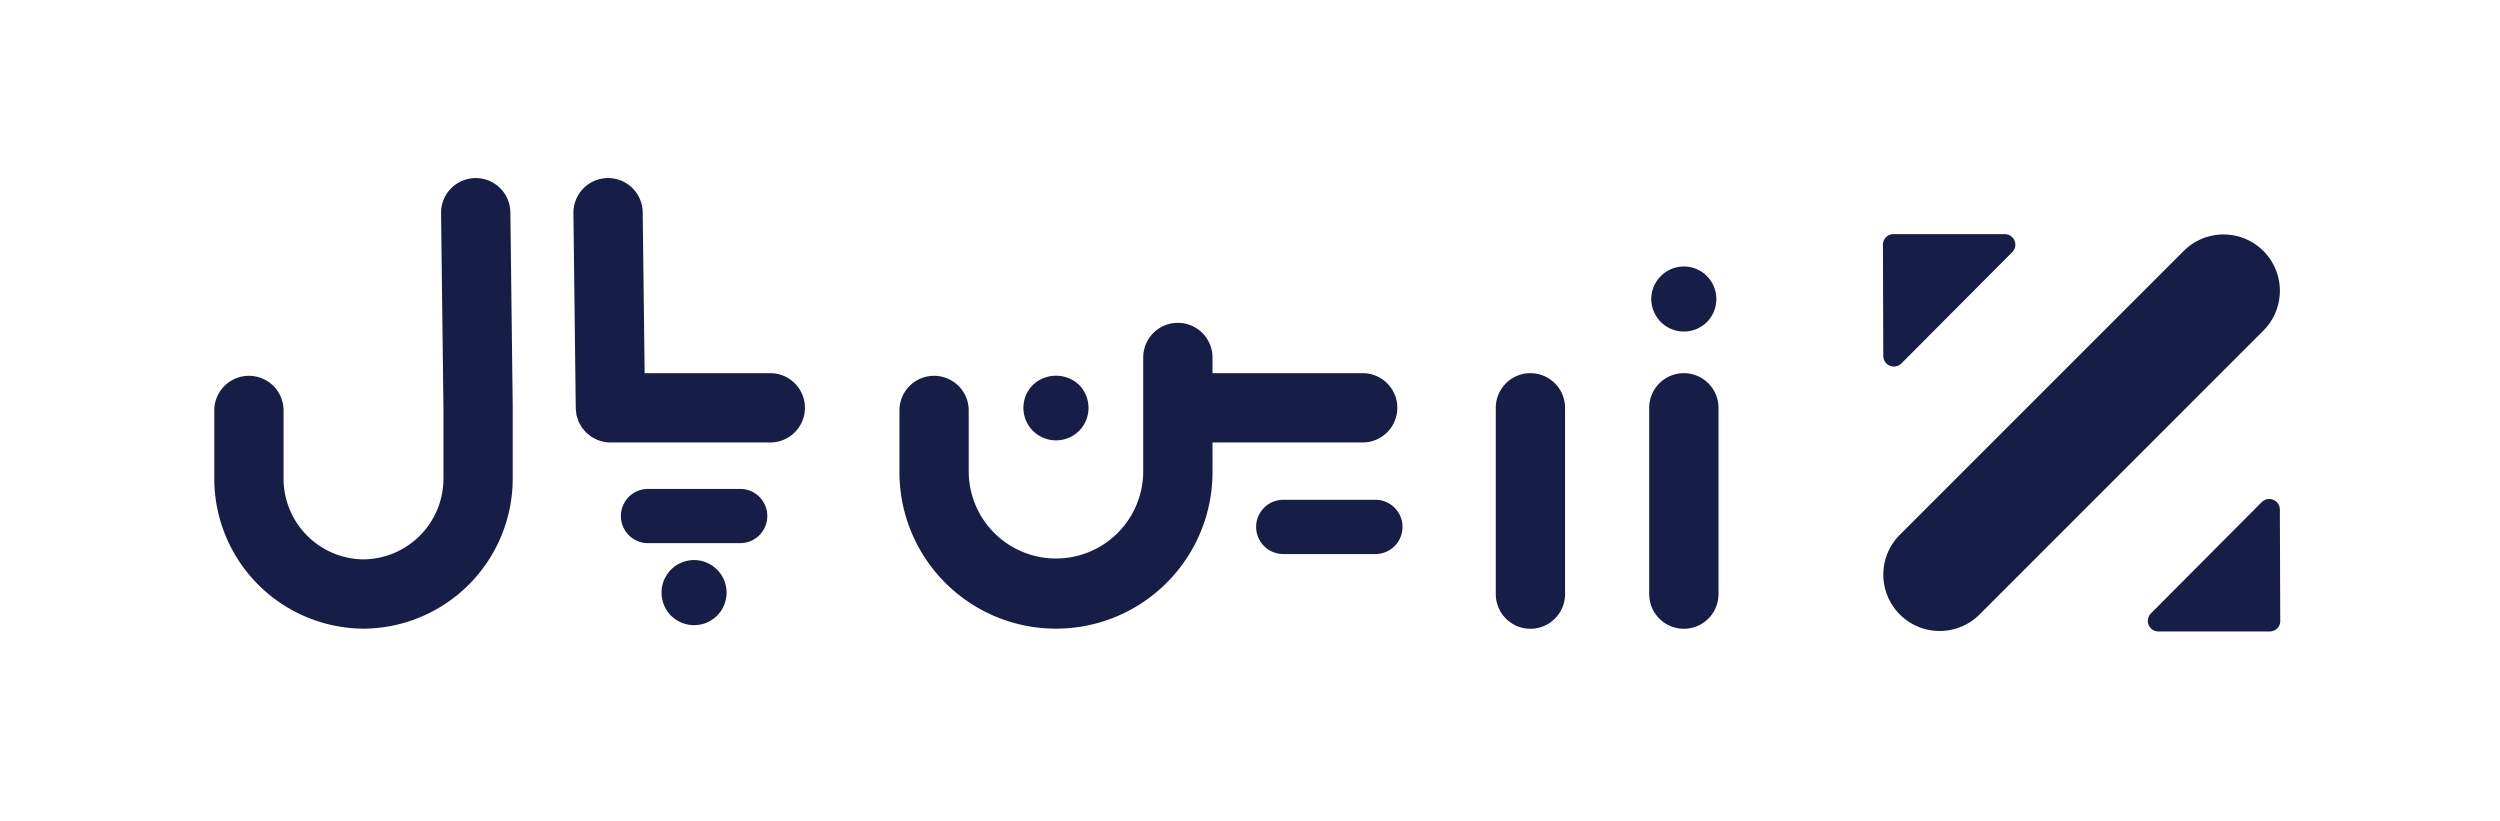
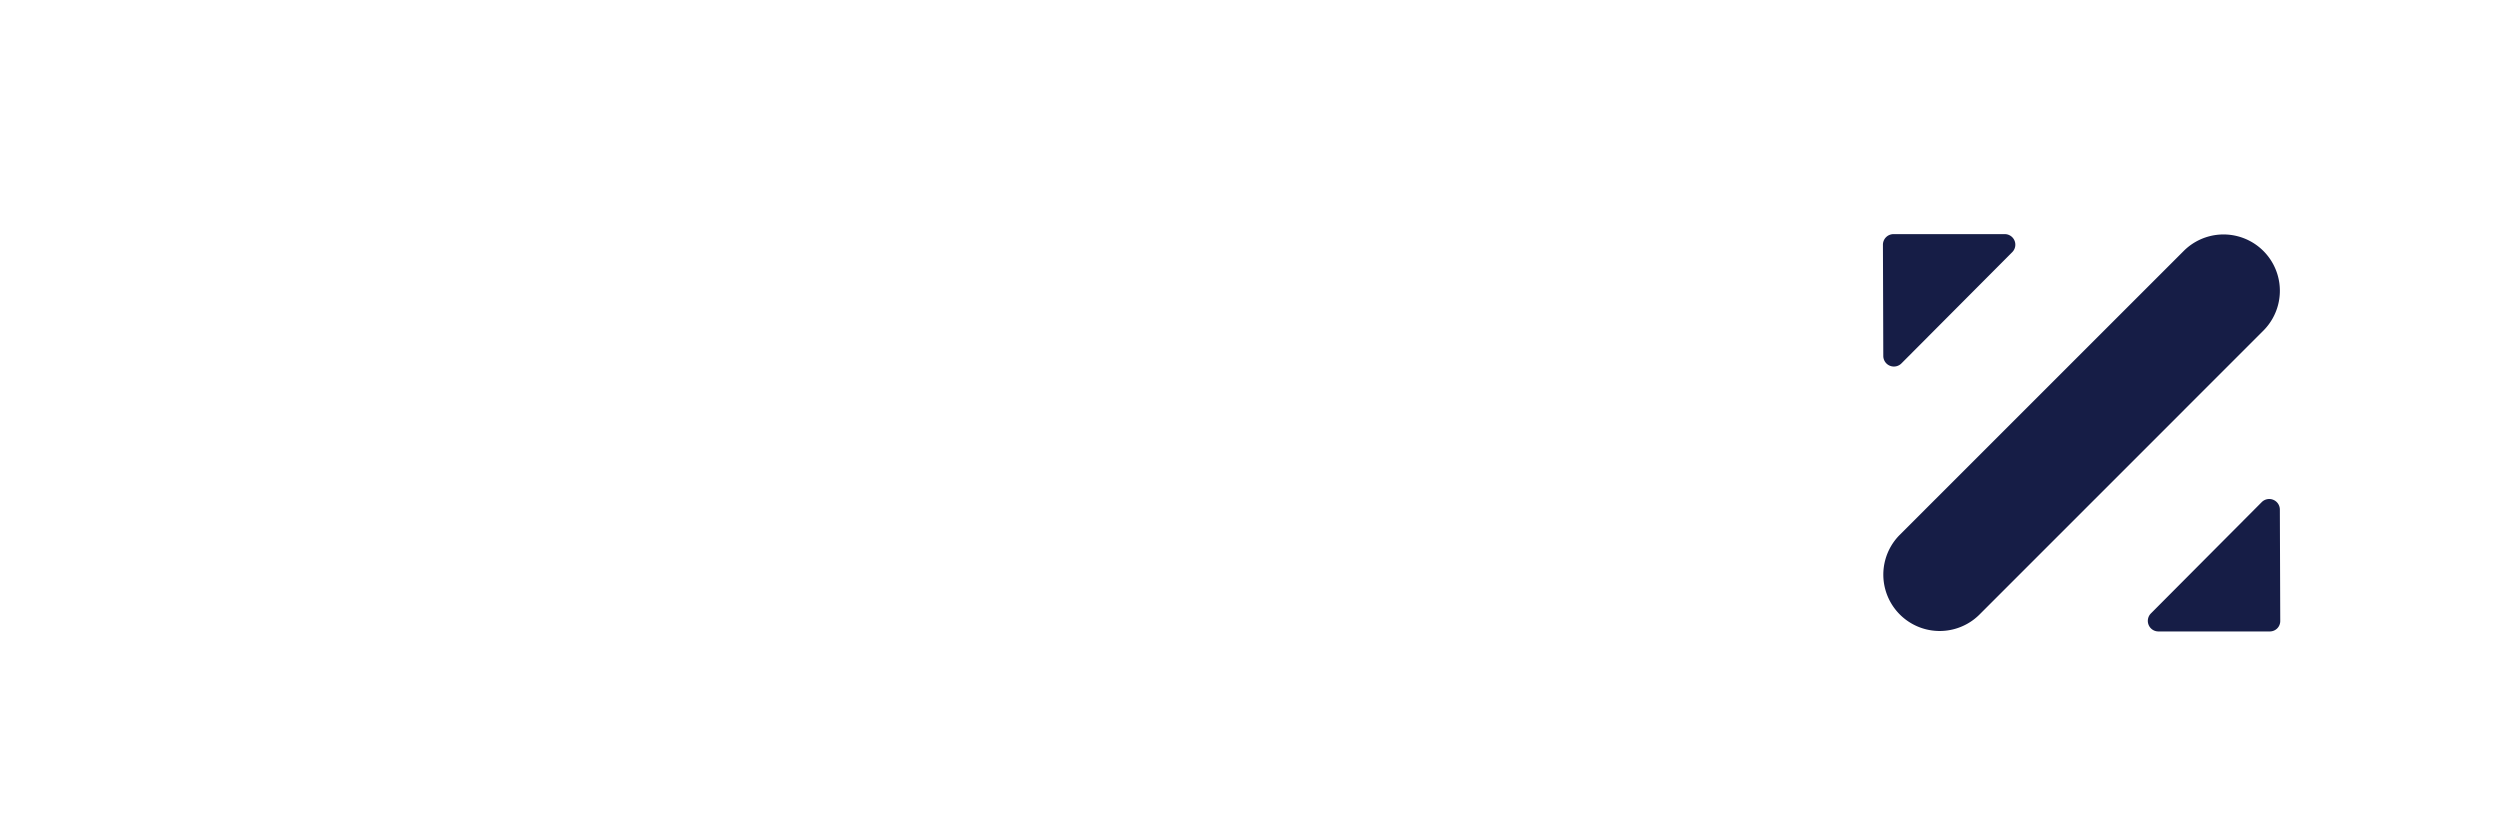
<svg xmlns="http://www.w3.org/2000/svg" width="280" height="92" viewBox="0 0 280 92">
  <g id="zarinpal-logo" transform="translate(-72 -240)">
    <rect id="Rectangle_239" data-name="Rectangle 239" width="280" height="92" transform="translate(72 240)" fill="none" />
    <g id="download" transform="translate(96 259.19)">
      <g id="Group_5" data-name="Group 5" transform="translate(186.888 7.032)">
        <path id="Path_639" data-name="Path 639" d="M1.195,0H13.639a1.183,1.183,0,0,1,.851,2.012L2.076,14.476a1.188,1.188,0,0,1-2.035-.825L0,1.187A1.187,1.187,0,0,1,1.195,0M43.321,44.5H30.859a1.183,1.183,0,0,1-.851-2.012L42.42,30.021a1.189,1.189,0,0,1,2.036.825L44.5,43.31A1.164,1.164,0,0,1,43.321,44.5M1.852,33.714,33.722,1.851a6.309,6.309,0,0,1,8.923,8.921L10.775,42.646a6.313,6.313,0,0,1-8.923-8.932Z" transform="translate(0 0)" fill="#161d46" fill-rule="evenodd" />
      </g>
-       <path id="Path_640" data-name="Path 640" d="M164.592,22.605a3.88,3.88,0,0,1,3.879,3.881V47.352a3.879,3.879,0,1,1-7.759,0V26.486A3.88,3.88,0,0,1,164.592,22.605ZM33.162,4.629q.262,21.694.262,21.7v8.017A16.814,16.814,0,0,1,16.713,51.221,16.814,16.814,0,0,1,0,34.344V26.781a3.879,3.879,0,1,1,7.759,0v7.563a9.047,9.047,0,0,0,8.954,9.117,9.047,9.047,0,0,0,8.953-9.117V26.532L25.4,4.722a3.88,3.88,0,1,1,7.759-.093ZM111.8,22.605H128.62a3.88,3.88,0,0,1,0,7.76H111.8v3.324a17.531,17.531,0,0,1-35.063,0V26.78a3.879,3.879,0,0,1,7.759,0v6.909a9.773,9.773,0,0,0,19.545,0V20.847a3.879,3.879,0,1,1,7.759,0Zm-63.6,0H62.272a3.88,3.88,0,0,1,0,7.76H44.37a3.932,3.932,0,0,1-.778-.078c-.068-.014-.13-.044-.2-.061a3.98,3.98,0,0,1-.529-.164c-.083-.034-.156-.086-.236-.127a3.906,3.906,0,0,1-.421-.228c-.078-.052-.144-.12-.217-.177a4.284,4.284,0,0,1-.356-.294c-.066-.066-.117-.143-.177-.212a3.777,3.777,0,0,1-.3-.36c-.053-.078-.09-.165-.137-.247a3.786,3.786,0,0,1-.222-.408c-.04-.094-.063-.2-.094-.295a3.532,3.532,0,0,1-.133-.428c-.024-.11-.025-.227-.039-.339a3.993,3.993,0,0,1-.046-.415l-.261-21.81a3.88,3.88,0,1,1,7.759-.093Zm99.207,0a3.88,3.88,0,0,1,3.879,3.881V47.352a3.879,3.879,0,1,1-7.759,0V26.486A3.88,3.88,0,0,1,147.412,22.605ZM94.267,30.13a3.646,3.646,0,0,1-3.646-3.646,3.635,3.635,0,0,1,1.074-2.572,3.762,3.762,0,0,1,5.156,0,3.674,3.674,0,0,1,1.062,2.572,3.626,3.626,0,0,1-3.646,3.646Zm70.319-12.188a3.676,3.676,0,0,1-2.572-1.062A3.735,3.735,0,0,1,160.94,14.3a3.662,3.662,0,0,1,4.365-3.575,3.508,3.508,0,0,1,.684.212,4.552,4.552,0,0,1,.626.33,4.164,4.164,0,0,1,.553.46,3.657,3.657,0,0,1,0,5.156,3.355,3.355,0,0,1-.553.448,4.635,4.635,0,0,1-.626.342,4.949,4.949,0,0,1-.684.2A3.72,3.72,0,0,1,164.585,17.942ZM57.1,45.787a3.5,3.5,0,0,1,.2.684,3.621,3.621,0,0,1,.083.708,3.74,3.74,0,0,1-.083.72,3.387,3.387,0,0,1-.2.673,4.166,4.166,0,0,1-.329.637,5.086,5.086,0,0,1-.461.555,3.414,3.414,0,0,1-.555.448,3.314,3.314,0,0,1-1.31.543,3.593,3.593,0,0,1-.708.071,3.721,3.721,0,0,1-.72-.071,4.4,4.4,0,0,1-.671-.2,4.071,4.071,0,0,1-.637-.342,3.475,3.475,0,0,1-.556-.448,4.008,4.008,0,0,1-.448-.555,4.228,4.228,0,0,1-.342-.637,4.547,4.547,0,0,1-.2-.673,3.719,3.719,0,0,1-.07-.72,3.6,3.6,0,0,1,.07-.708,4.7,4.7,0,0,1,.2-.684,4.754,4.754,0,0,1,.342-.625,3.414,3.414,0,0,1,.448-.555,4.345,4.345,0,0,1,.556-.46,4.524,4.524,0,0,1,.624-.33,3.833,3.833,0,0,1,.684-.212,3.634,3.634,0,0,1,1.428,0,3.507,3.507,0,0,1,.684.212,4.469,4.469,0,0,1,.625.33,4.253,4.253,0,0,1,.555.46,4.168,4.168,0,0,1,.461.555A4.661,4.661,0,0,1,57.1,45.787Zm62.565-9H130.1a3.038,3.038,0,0,1,0,6.075H119.67a3.038,3.038,0,0,1,0-6.075ZM58.956,35.568a3.038,3.038,0,0,1,0,6.075H48.523a3.038,3.038,0,0,1,0-6.075Z" transform="translate(0 0)" fill="#161d46" fill-rule="evenodd" />
    </g>
  </g>
</svg>